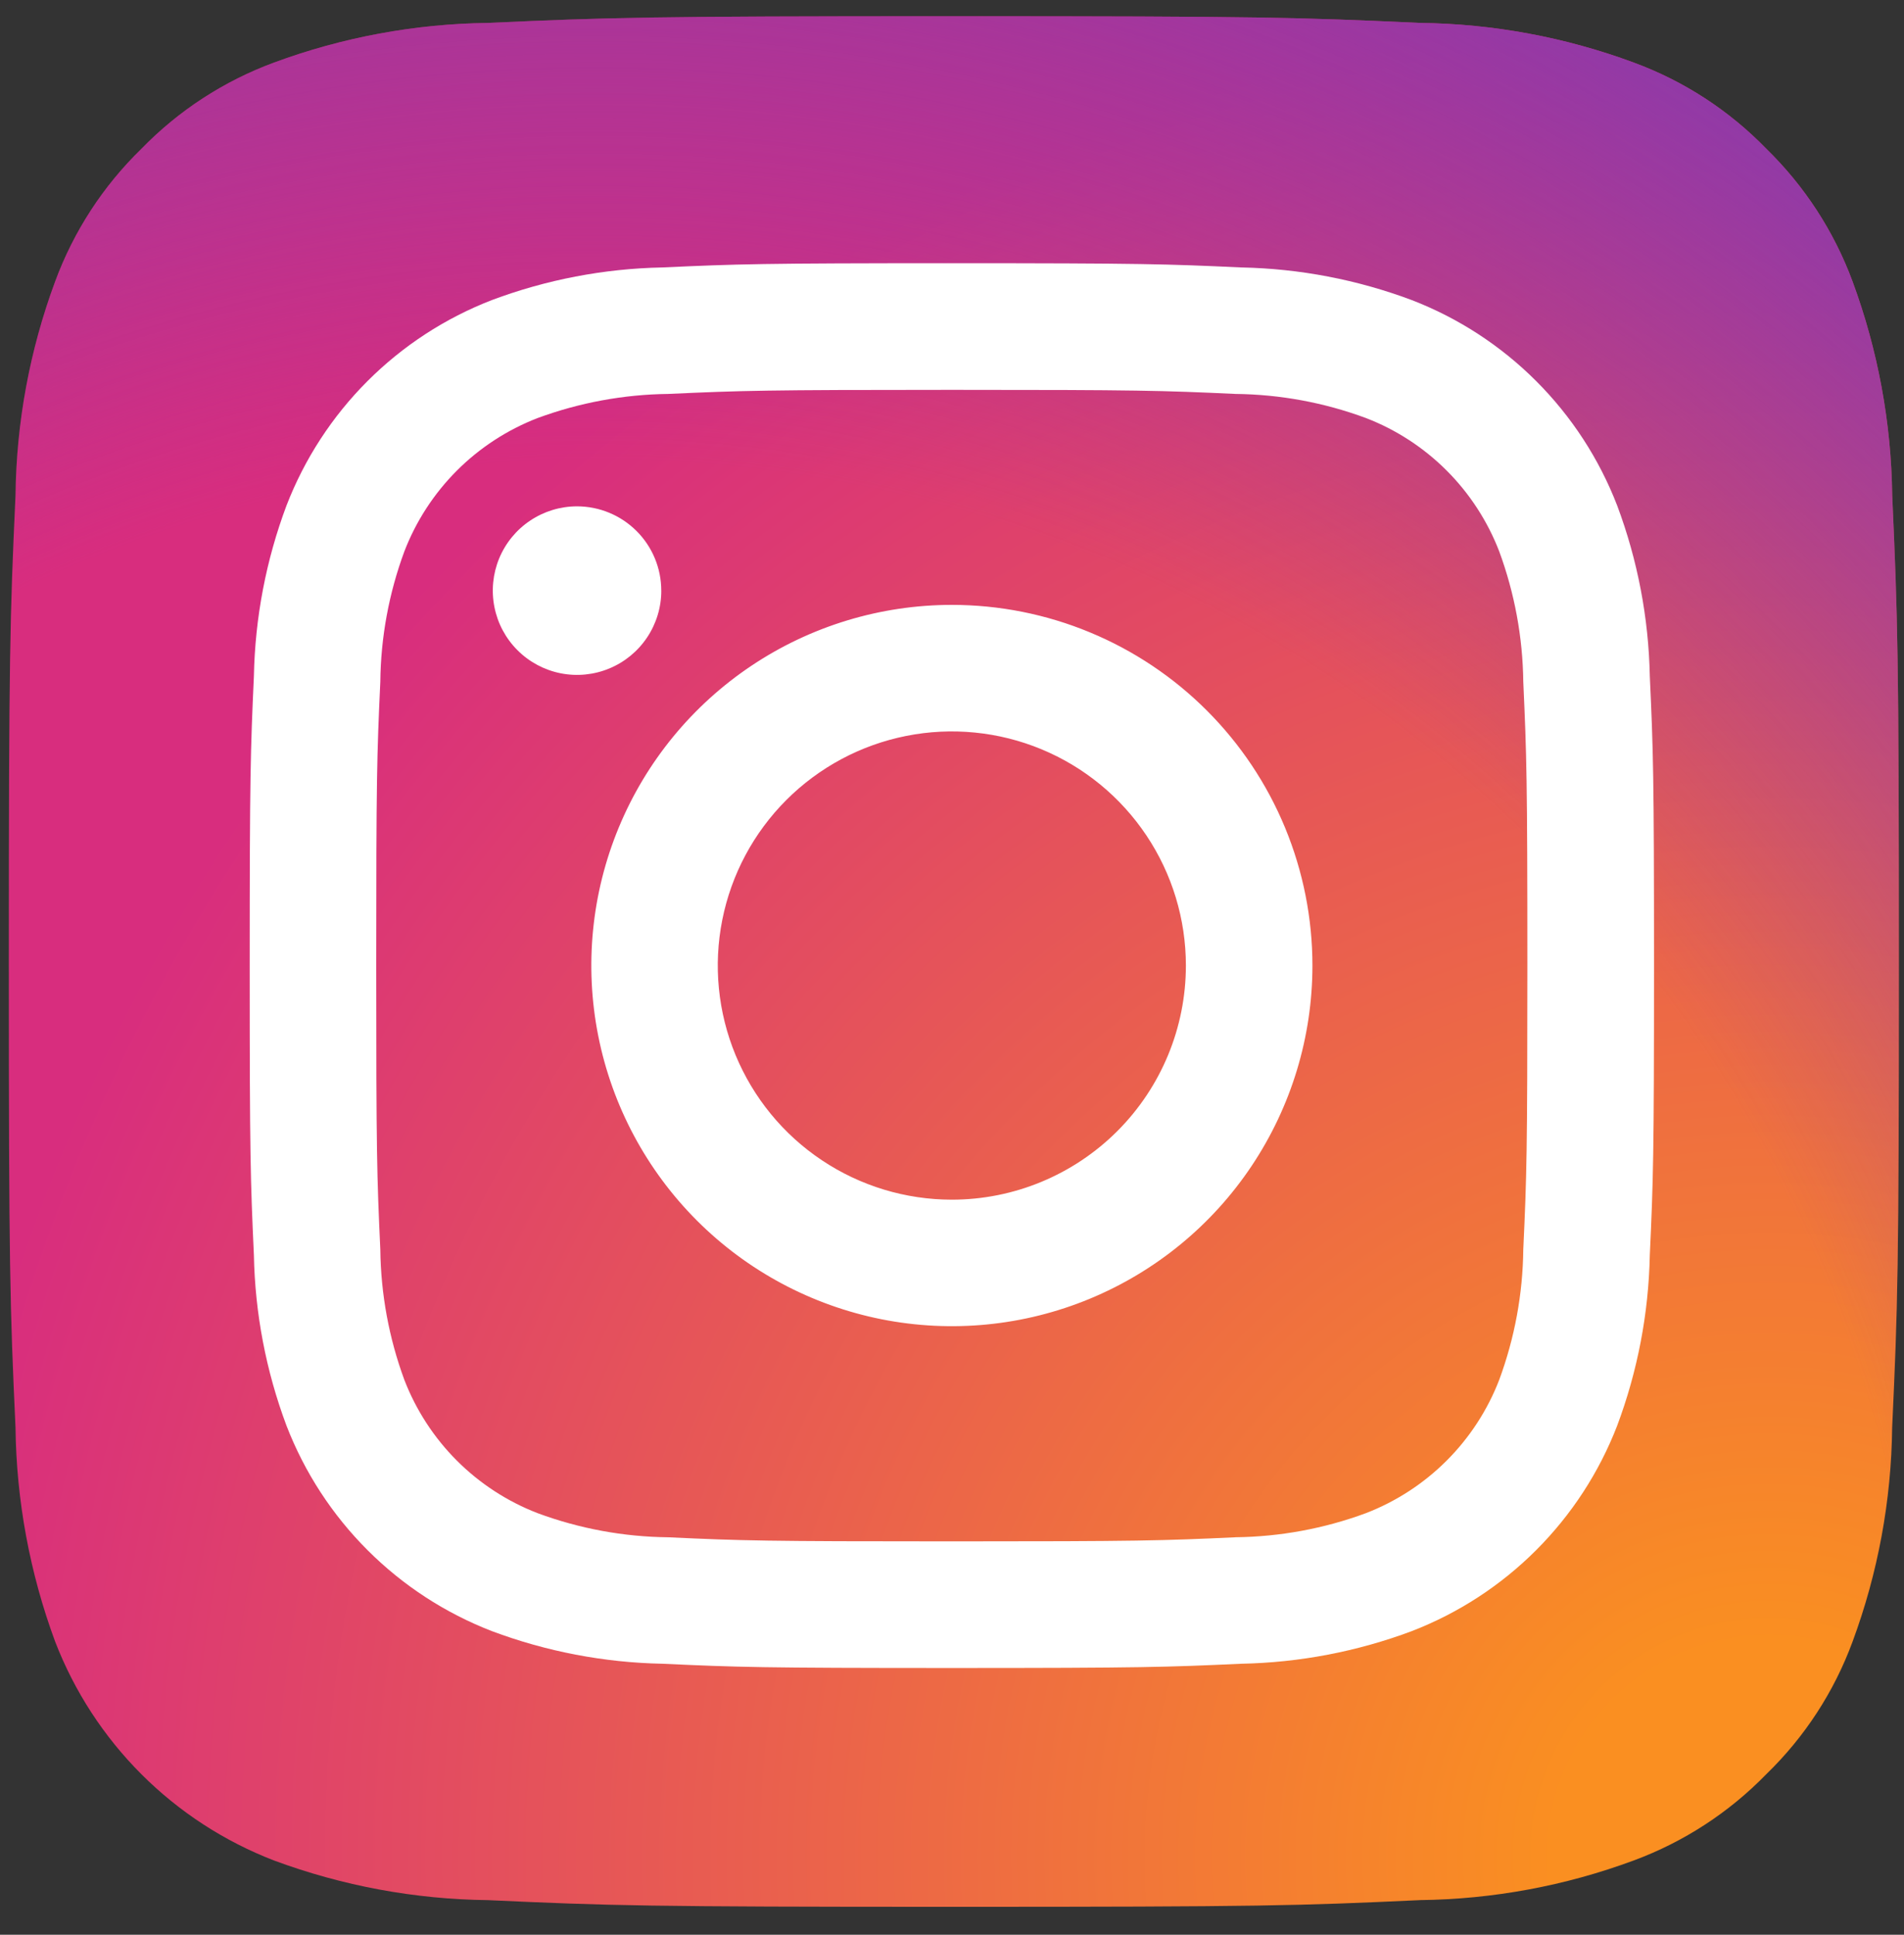
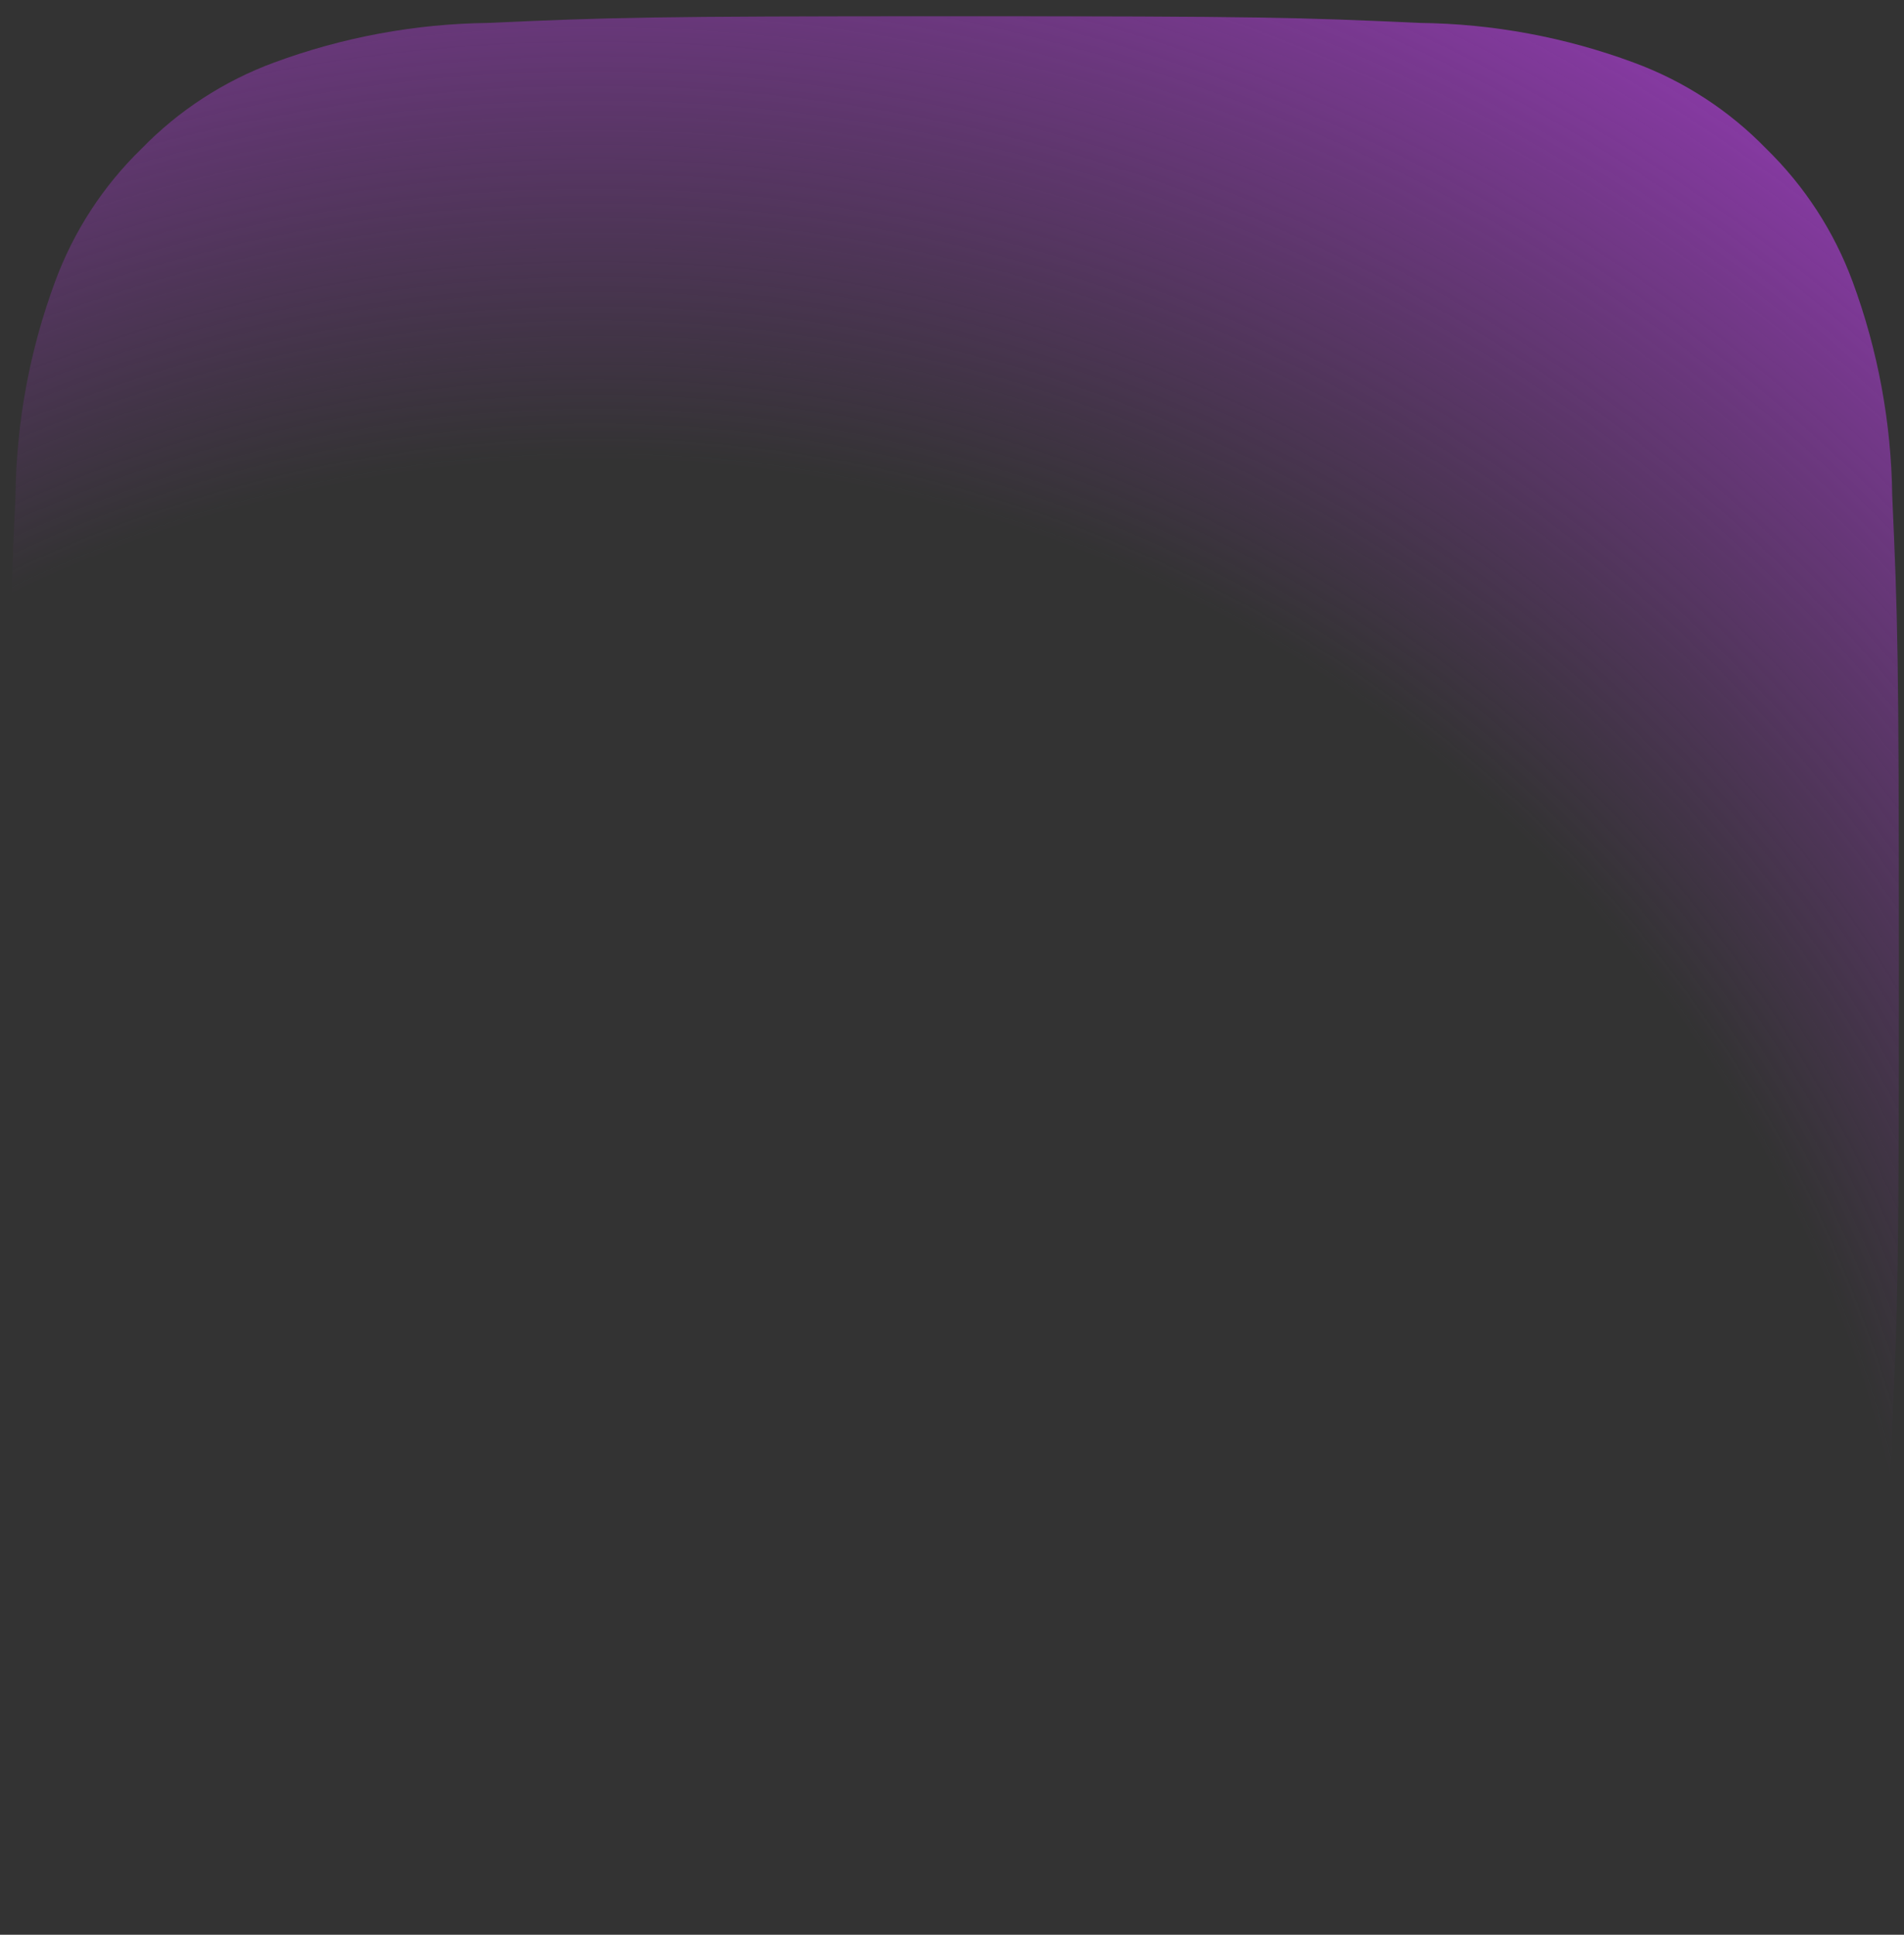
<svg xmlns="http://www.w3.org/2000/svg" width="63" height="64" viewBox="0 0 63 64" fill="none">
  <rect x="0" y="0" width="63" height="64" fill="#333333" stroke="none" />
-   <path d="M46.973 62.854C49.392 62.827 51.788 62.384 54.056 61.543C55.712 60.931 57.211 59.956 58.442 58.69C59.712 57.461 60.688 55.962 61.298 54.304C62.138 52.036 62.581 49.64 62.608 47.221C62.794 43.201 62.831 41.995 62.831 31.806C62.831 21.618 62.79 20.416 62.61 16.392C62.58 13.975 62.136 11.58 61.298 9.312C60.685 7.655 59.71 6.156 58.445 4.923C57.215 3.655 55.716 2.68 54.058 2.07C51.79 1.229 49.393 0.785 46.974 0.758C42.952 0.575 41.745 0.537 31.562 0.537C21.379 0.537 20.172 0.578 16.148 0.758C13.73 0.788 11.334 1.232 9.066 2.07C7.409 2.681 5.91 3.656 4.679 4.923C3.412 6.153 2.437 7.653 1.825 9.31C0.984 11.579 0.54 13.975 0.513 16.394C0.329 20.418 0.292 21.622 0.292 31.808C0.292 41.993 0.329 43.198 0.513 47.221C0.542 49.64 0.986 52.036 1.825 54.304C2.46 55.949 3.432 57.443 4.679 58.69C5.926 59.937 7.42 60.908 9.066 61.543C11.334 62.384 13.73 62.828 16.149 62.855C20.169 63.039 21.378 63.076 31.563 63.076C41.748 63.076 42.953 63.041 46.973 62.855" fill="url(#paint0_radial_542_3623)" />
  <path d="M46.973 62.854C49.392 62.827 51.788 62.384 54.056 61.543C55.712 60.931 57.211 59.956 58.442 58.69C59.712 57.461 60.688 55.962 61.298 54.304C62.138 52.036 62.581 49.64 62.608 47.221C62.794 43.201 62.831 41.995 62.831 31.806C62.831 21.618 62.79 20.416 62.61 16.392C62.58 13.975 62.136 11.58 61.298 9.312C60.685 7.655 59.71 6.156 58.445 4.923C57.215 3.655 55.716 2.68 54.058 2.07C51.79 1.229 49.393 0.785 46.974 0.758C42.952 0.575 41.745 0.537 31.562 0.537C21.379 0.537 20.172 0.578 16.148 0.758C13.73 0.788 11.334 1.232 9.066 2.07C7.409 2.681 5.91 3.656 4.679 4.923C3.412 6.153 2.437 7.653 1.825 9.31C0.984 11.579 0.54 13.975 0.513 16.394C0.329 20.418 0.292 21.622 0.292 31.808C0.292 41.993 0.329 43.198 0.513 47.221C0.542 49.64 0.986 52.036 1.825 54.304C2.46 55.949 3.432 57.443 4.679 58.69C5.926 59.937 7.42 60.908 9.066 61.543C11.334 62.384 13.73 62.828 16.149 62.855C20.169 63.039 21.378 63.076 31.563 63.076C41.748 63.076 42.953 63.041 46.973 62.855" fill="url(#paint1_radial_542_3623)" />
-   <path d="M39.239 31.939C39.239 30.407 38.785 28.91 37.933 27.636C37.082 26.363 35.873 25.37 34.458 24.784C33.042 24.198 31.485 24.045 29.983 24.344C28.481 24.643 27.101 25.381 26.018 26.464C24.935 27.547 24.198 28.927 23.899 30.43C23.6 31.932 23.754 33.489 24.34 34.904C24.927 36.319 25.919 37.529 27.193 38.379C28.467 39.23 29.964 39.684 31.496 39.684C33.55 39.684 35.519 38.867 36.971 37.415C38.423 35.962 39.239 33.993 39.239 31.939ZM43.426 31.939C43.426 34.298 42.726 36.605 41.415 38.567C40.105 40.529 38.241 42.058 36.061 42.961C33.881 43.864 31.483 44.1 29.168 43.64C26.854 43.179 24.728 42.043 23.06 40.375C21.392 38.706 20.255 36.581 19.795 34.266C19.335 31.952 19.571 29.553 20.474 27.373C21.377 25.193 22.906 23.33 24.868 22.019C26.83 20.708 29.136 20.009 31.496 20.009C33.062 20.009 34.614 20.317 36.061 20.917C37.509 21.516 38.824 22.395 39.932 23.503C41.04 24.611 41.919 25.926 42.518 27.373C43.117 28.821 43.426 30.372 43.426 31.939ZM21.881 19.536C21.882 20.087 21.718 20.627 21.412 21.085C21.106 21.544 20.671 21.901 20.162 22.112C19.652 22.324 19.092 22.379 18.551 22.272C18.01 22.164 17.513 21.899 17.123 21.509C16.733 21.12 16.467 20.623 16.36 20.082C16.252 19.542 16.307 18.981 16.517 18.471C16.728 17.962 17.085 17.526 17.544 17.22C18.002 16.913 18.541 16.75 19.092 16.749C19.831 16.75 20.54 17.043 21.063 17.566C21.586 18.088 21.88 18.797 21.88 19.536M40.881 50.851C42.354 50.834 43.814 50.565 45.196 50.054C46.198 49.667 47.108 49.075 47.867 48.316C48.627 47.557 49.219 46.647 49.606 45.645C50.117 44.264 50.387 42.804 50.403 41.331C50.516 38.882 50.538 38.146 50.538 31.942C50.538 25.738 50.513 25.004 50.403 22.553C50.385 21.079 50.115 19.62 49.606 18.238C49.219 17.236 48.627 16.325 47.868 15.566C47.108 14.806 46.198 14.214 45.196 13.828C43.814 13.316 42.354 13.047 40.881 13.031C38.432 12.918 37.696 12.896 31.495 12.896C25.293 12.896 24.556 12.92 22.105 13.031C20.632 13.049 19.173 13.319 17.791 13.828C16.788 14.215 15.878 14.807 15.118 15.566C14.359 16.326 13.767 17.236 13.38 18.239C12.869 19.62 12.599 21.08 12.584 22.553C12.471 25.006 12.449 25.738 12.449 31.943C12.449 38.147 12.471 38.881 12.584 41.332C12.601 42.805 12.87 44.264 13.38 45.647C13.767 46.648 14.359 47.558 15.119 48.318C15.879 49.077 16.789 49.669 17.791 50.055C19.172 50.566 20.632 50.836 22.105 50.852C24.554 50.965 25.29 50.987 31.495 50.987C37.699 50.987 38.433 50.964 40.881 50.852M41.073 8.847C43.001 8.885 44.908 9.25 46.714 9.927C48.258 10.523 49.66 11.436 50.83 12.606C52 13.776 52.913 15.178 53.509 16.722C54.186 18.527 54.55 20.435 54.589 22.363C54.703 24.84 54.729 25.632 54.729 31.941C54.729 38.251 54.703 39.042 54.589 41.52C54.55 43.448 54.186 45.355 53.509 47.161C52.913 48.704 52 50.106 50.83 51.276C49.66 52.447 48.258 53.359 46.714 53.956C44.908 54.632 43.001 54.997 41.073 55.035C38.595 55.148 37.804 55.176 31.495 55.176C25.185 55.176 24.393 55.149 21.916 55.035C19.988 54.997 18.081 54.632 16.275 53.956C14.732 53.359 13.33 52.447 12.16 51.276C10.989 50.106 10.077 48.704 9.48 47.161C8.803 45.355 8.438 43.448 8.401 41.52C8.288 39.041 8.262 38.251 8.262 31.941C8.262 25.632 8.289 24.84 8.401 22.363C8.439 20.435 8.803 18.527 9.48 16.722C10.077 15.178 10.989 13.777 12.159 12.607C13.329 11.437 14.73 10.524 16.273 9.927C18.079 9.25 19.986 8.885 21.914 8.847C24.392 8.734 25.183 8.707 31.491 8.707C37.8 8.707 38.593 8.733 41.072 8.847" fill="white" />
  <defs>
    <radialGradient id="paint0_radial_542_3623" cx="0" cy="0" r="1" gradientUnits="userSpaceOnUse" gradientTransform="translate(58.784 61.706) rotate(180) scale(79.401)">
      <stop offset="0.09" stop-color="#FA8F21" />
      <stop offset="0.78" stop-color="#D82D7E" />
    </radialGradient>
    <radialGradient id="paint1_radial_542_3623" cx="0" cy="0" r="1" gradientUnits="userSpaceOnUse" gradientTransform="translate(19.513 59.697) rotate(180) scale(69.873)">
      <stop offset="0.64" stop-color="#8C3AAA" stop-opacity="0" />
      <stop offset="1" stop-color="#8C3AAA" />
    </radialGradient>
  </defs>
</svg>